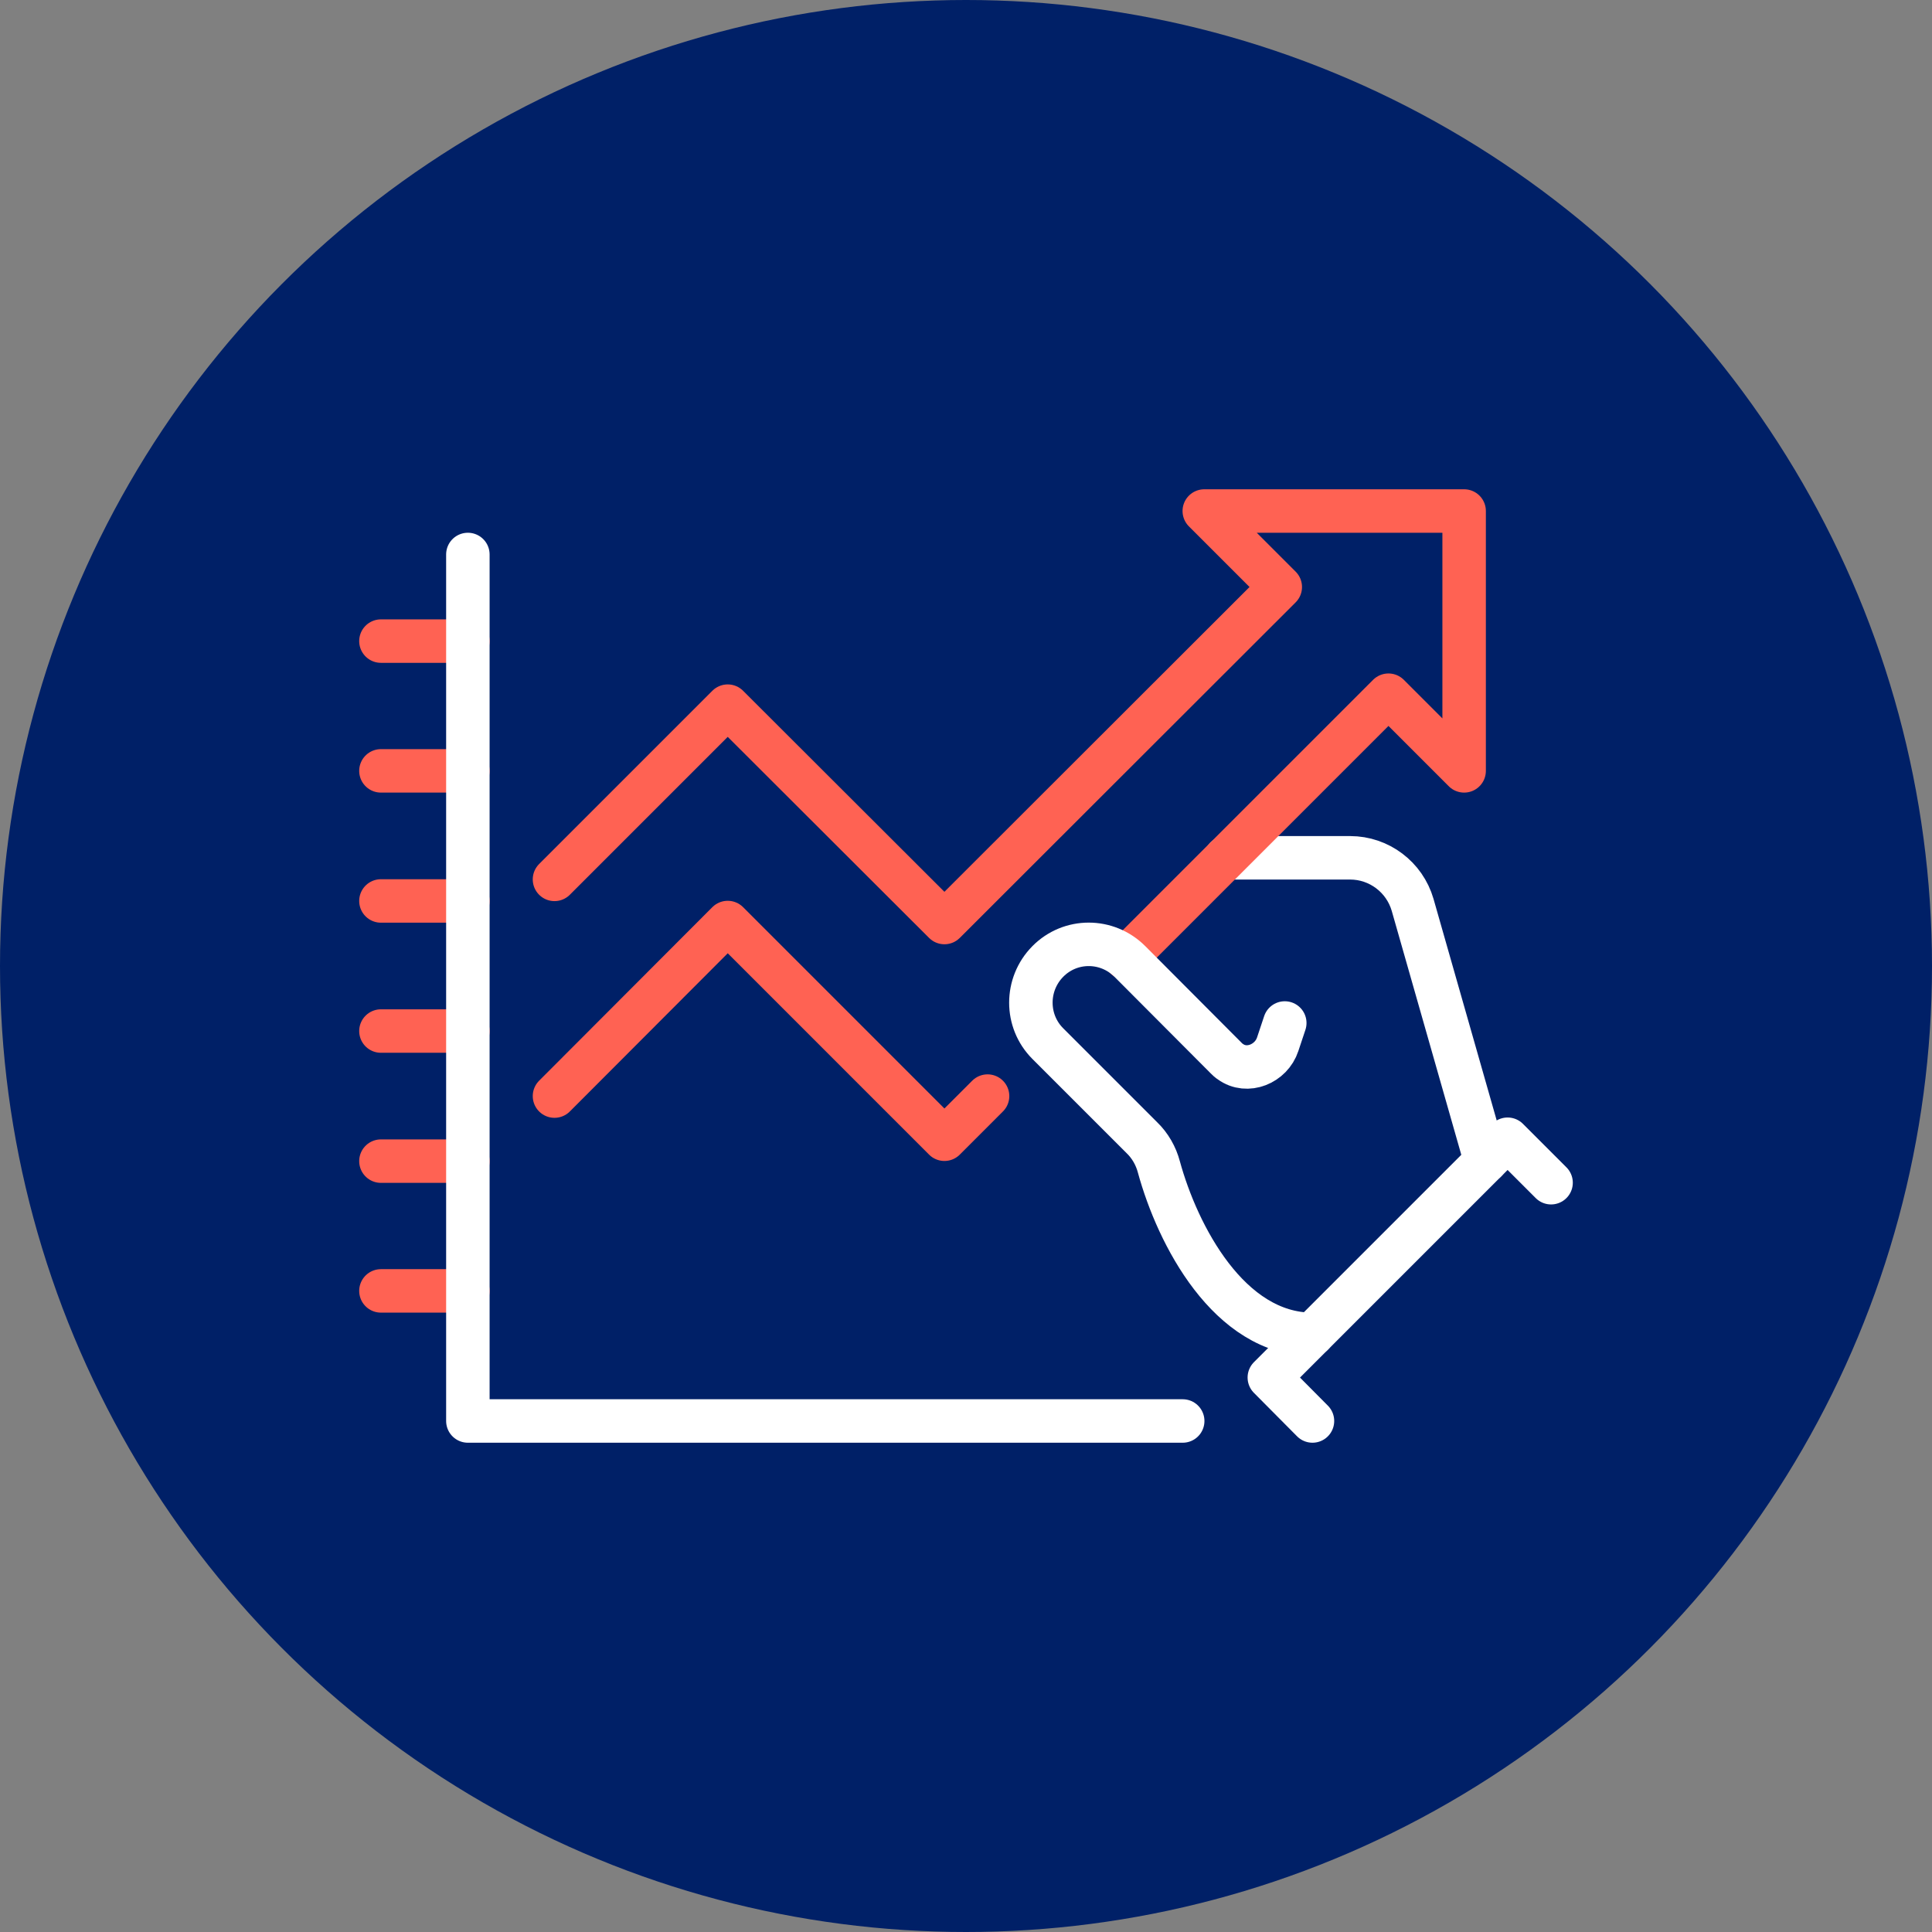
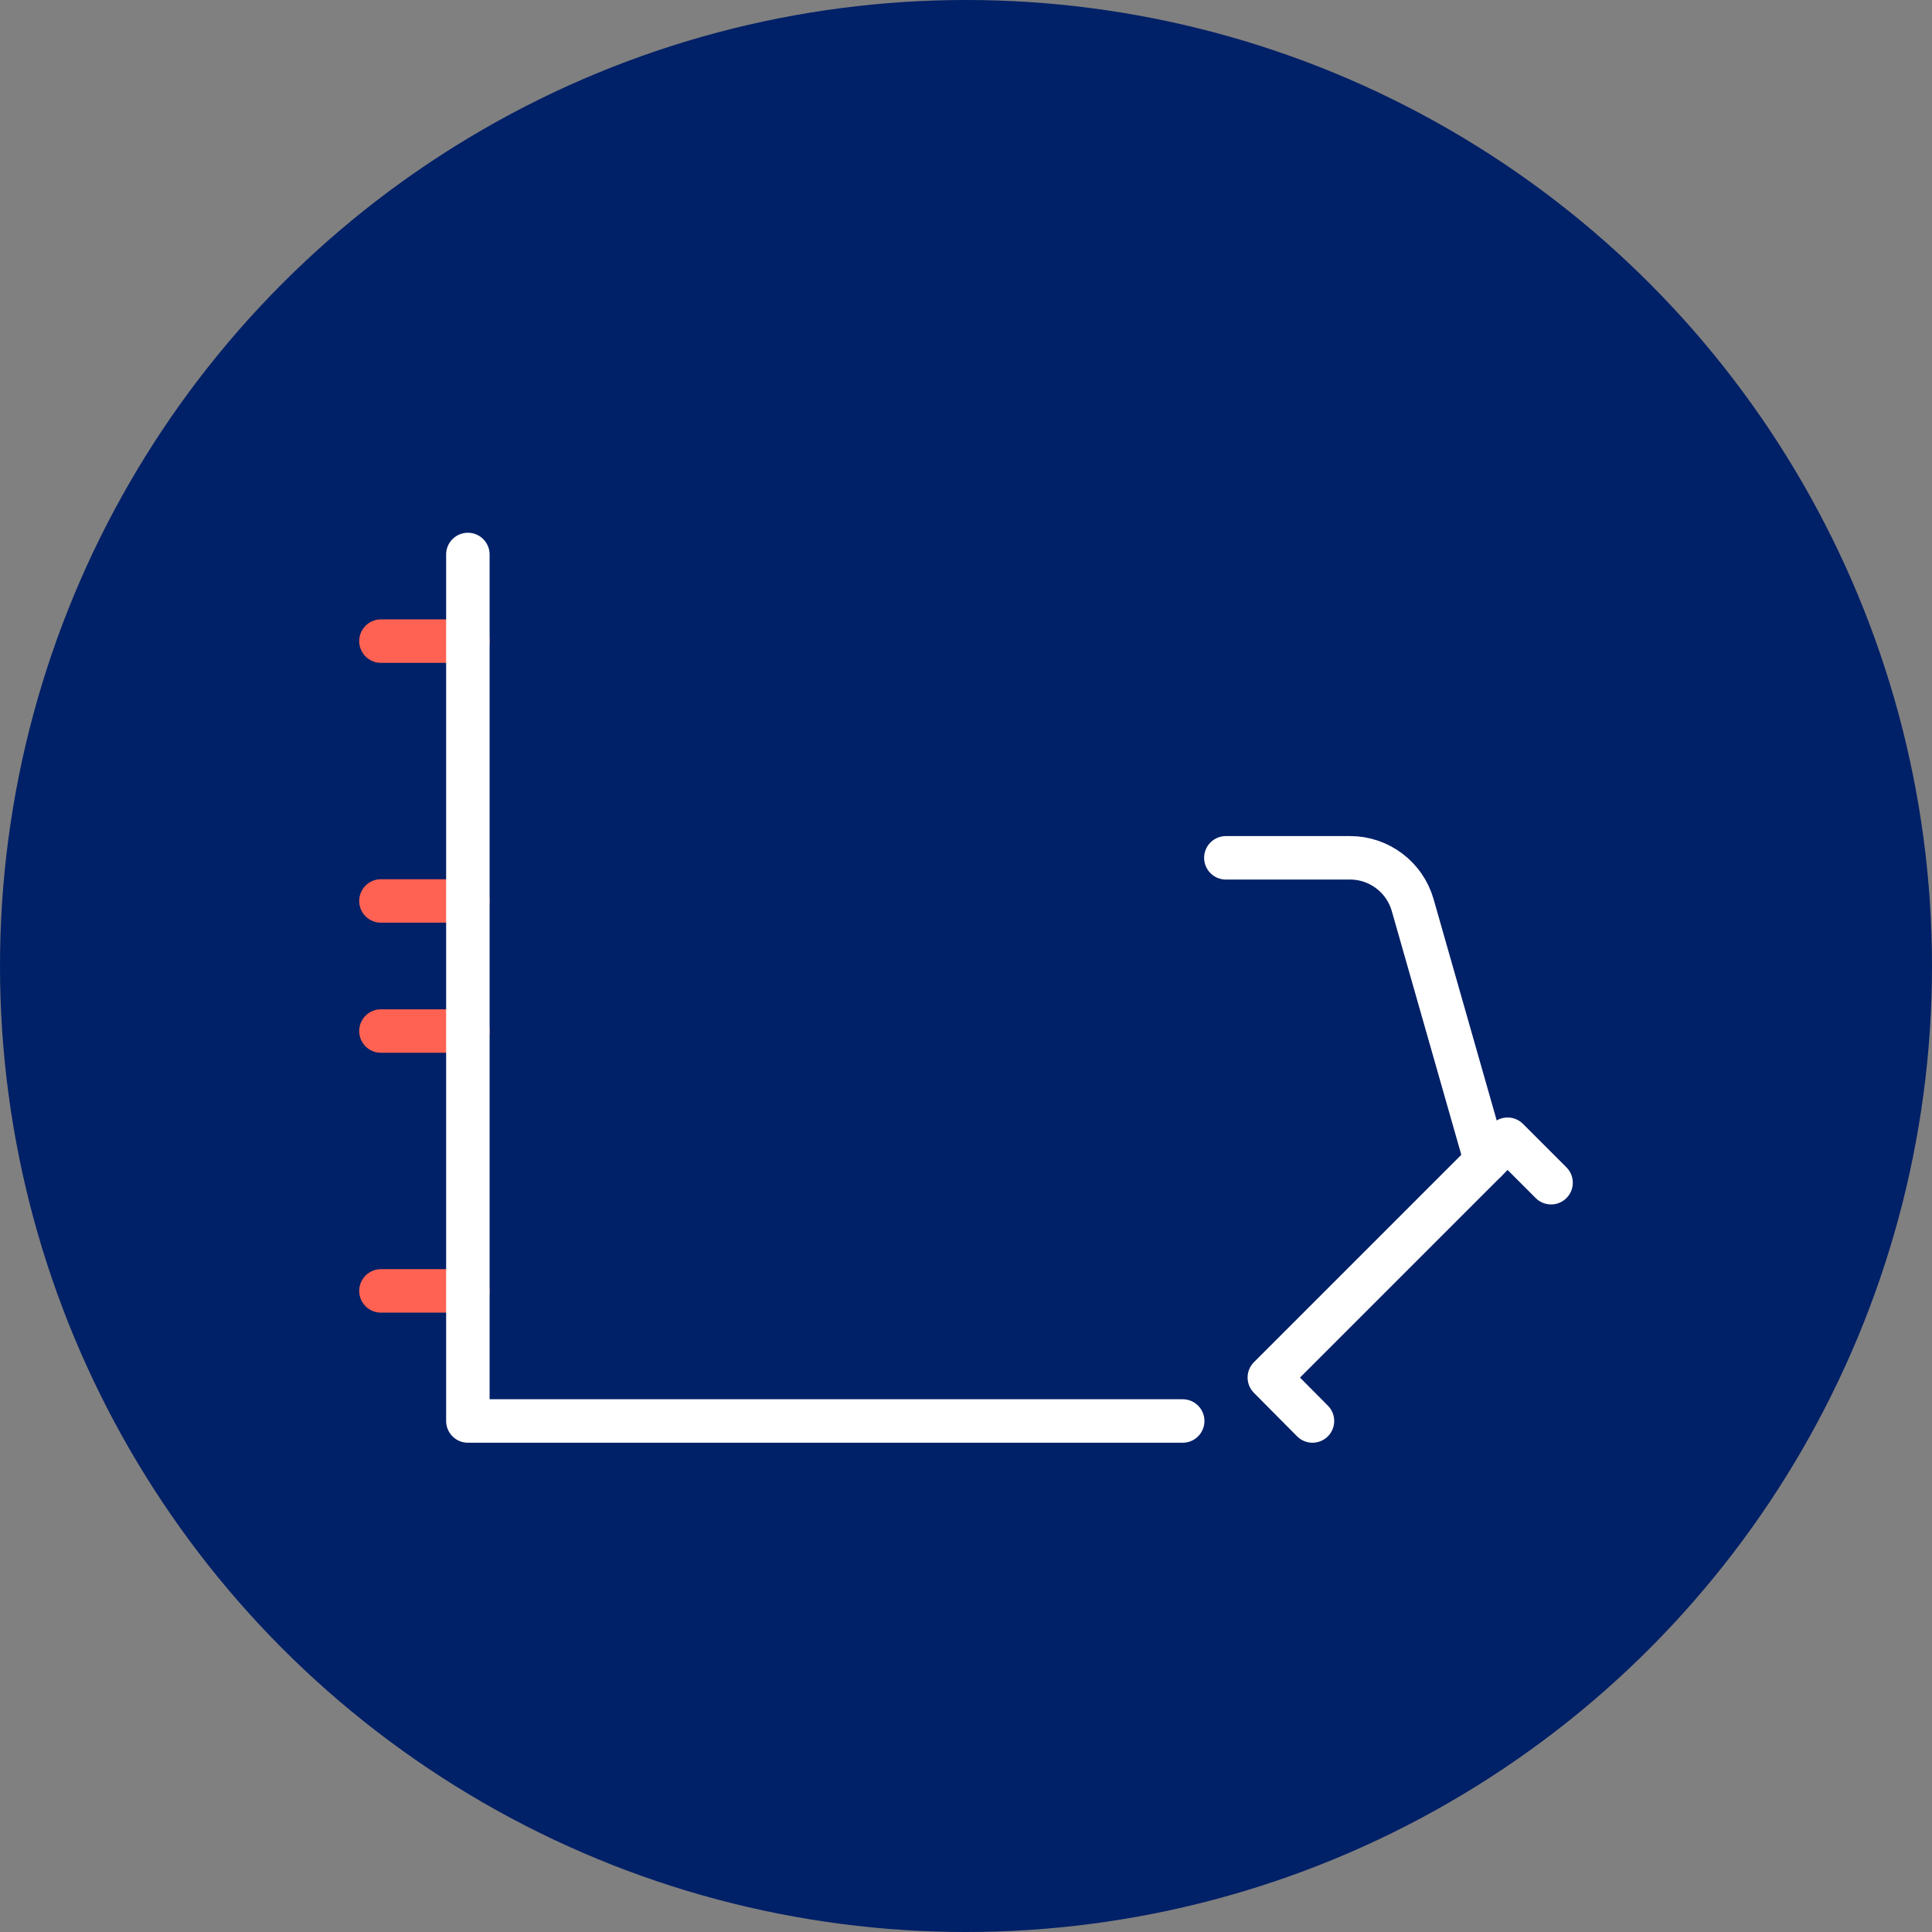
<svg xmlns="http://www.w3.org/2000/svg" id="Layer_1" version="1.1" viewBox="0 0 600 600">
  <rect x="0" y="0" width="600" height="600" fill="#808080" stroke="none" />
  <defs>
    <style>
      .st0 {
        stroke: #fff;
      }

      .st0, .st1 {
        fill: none;
        stroke-linecap: round;
        stroke-linejoin: round;
        stroke-width: 13.5px;
      }

      .st2 {
        fill: #002067;
      }

      .st1 {
        stroke: #ff6253;
      }
    </style>
  </defs>
  <circle class="st2" cx="300" cy="300" r="300" />
  <g>
    <polyline class="st0" points="481.7 367.3 468.2 353.8 394.2 427.8 407.6 441.3" />
    <path class="st0" d="M380.7,266.4h38.6c9,0,16.9,6,19.4,14.6l22.7,79.6" />
-     <line class="st1" x1="118.3" y1="239.4" x2="145.3" y2="239.4" />
    <line class="st1" x1="118.3" y1="199.1" x2="145.3" y2="199.1" />
    <line class="st1" x1="118.3" y1="279.8" x2="145.3" y2="279.8" />
    <line class="st1" x1="118.3" y1="320.2" x2="145.3" y2="320.2" />
-     <line class="st1" x1="118.3" y1="360.6" x2="145.3" y2="360.6" />
    <line class="st1" x1="118.3" y1="400.9" x2="145.3" y2="400.9" />
-     <polyline class="st1" points="172.2 340.4 226 286.5 293.3 353.8 306.7 340.4" />
-     <polyline class="st1" points="349.6 297.5 431.2 215.9 454.7 239.4 454.7 158.7 374 158.7 397.6 182.3 293.3 286.5 226 219.3 172.2 273.1" />
-     <path class="st0" d="M407.6,414.4c-25.9,0-41.9-30.8-47.7-52-.9-3.4-2.7-6.6-5.3-9.1l-29.2-29.2c-7-7-7-18.4,0-25.5h0c7-7.1,18.4-7.1,25.5,0l29.9,30c.4.4.8.8,1.3,1.1,5.2,3.8,12.7.7,14.7-5.4l2.2-6.6" />
    <polyline class="st0" points="145.3 172.2 145.3 441.3 367.3 441.3" />
  </g>
</svg>